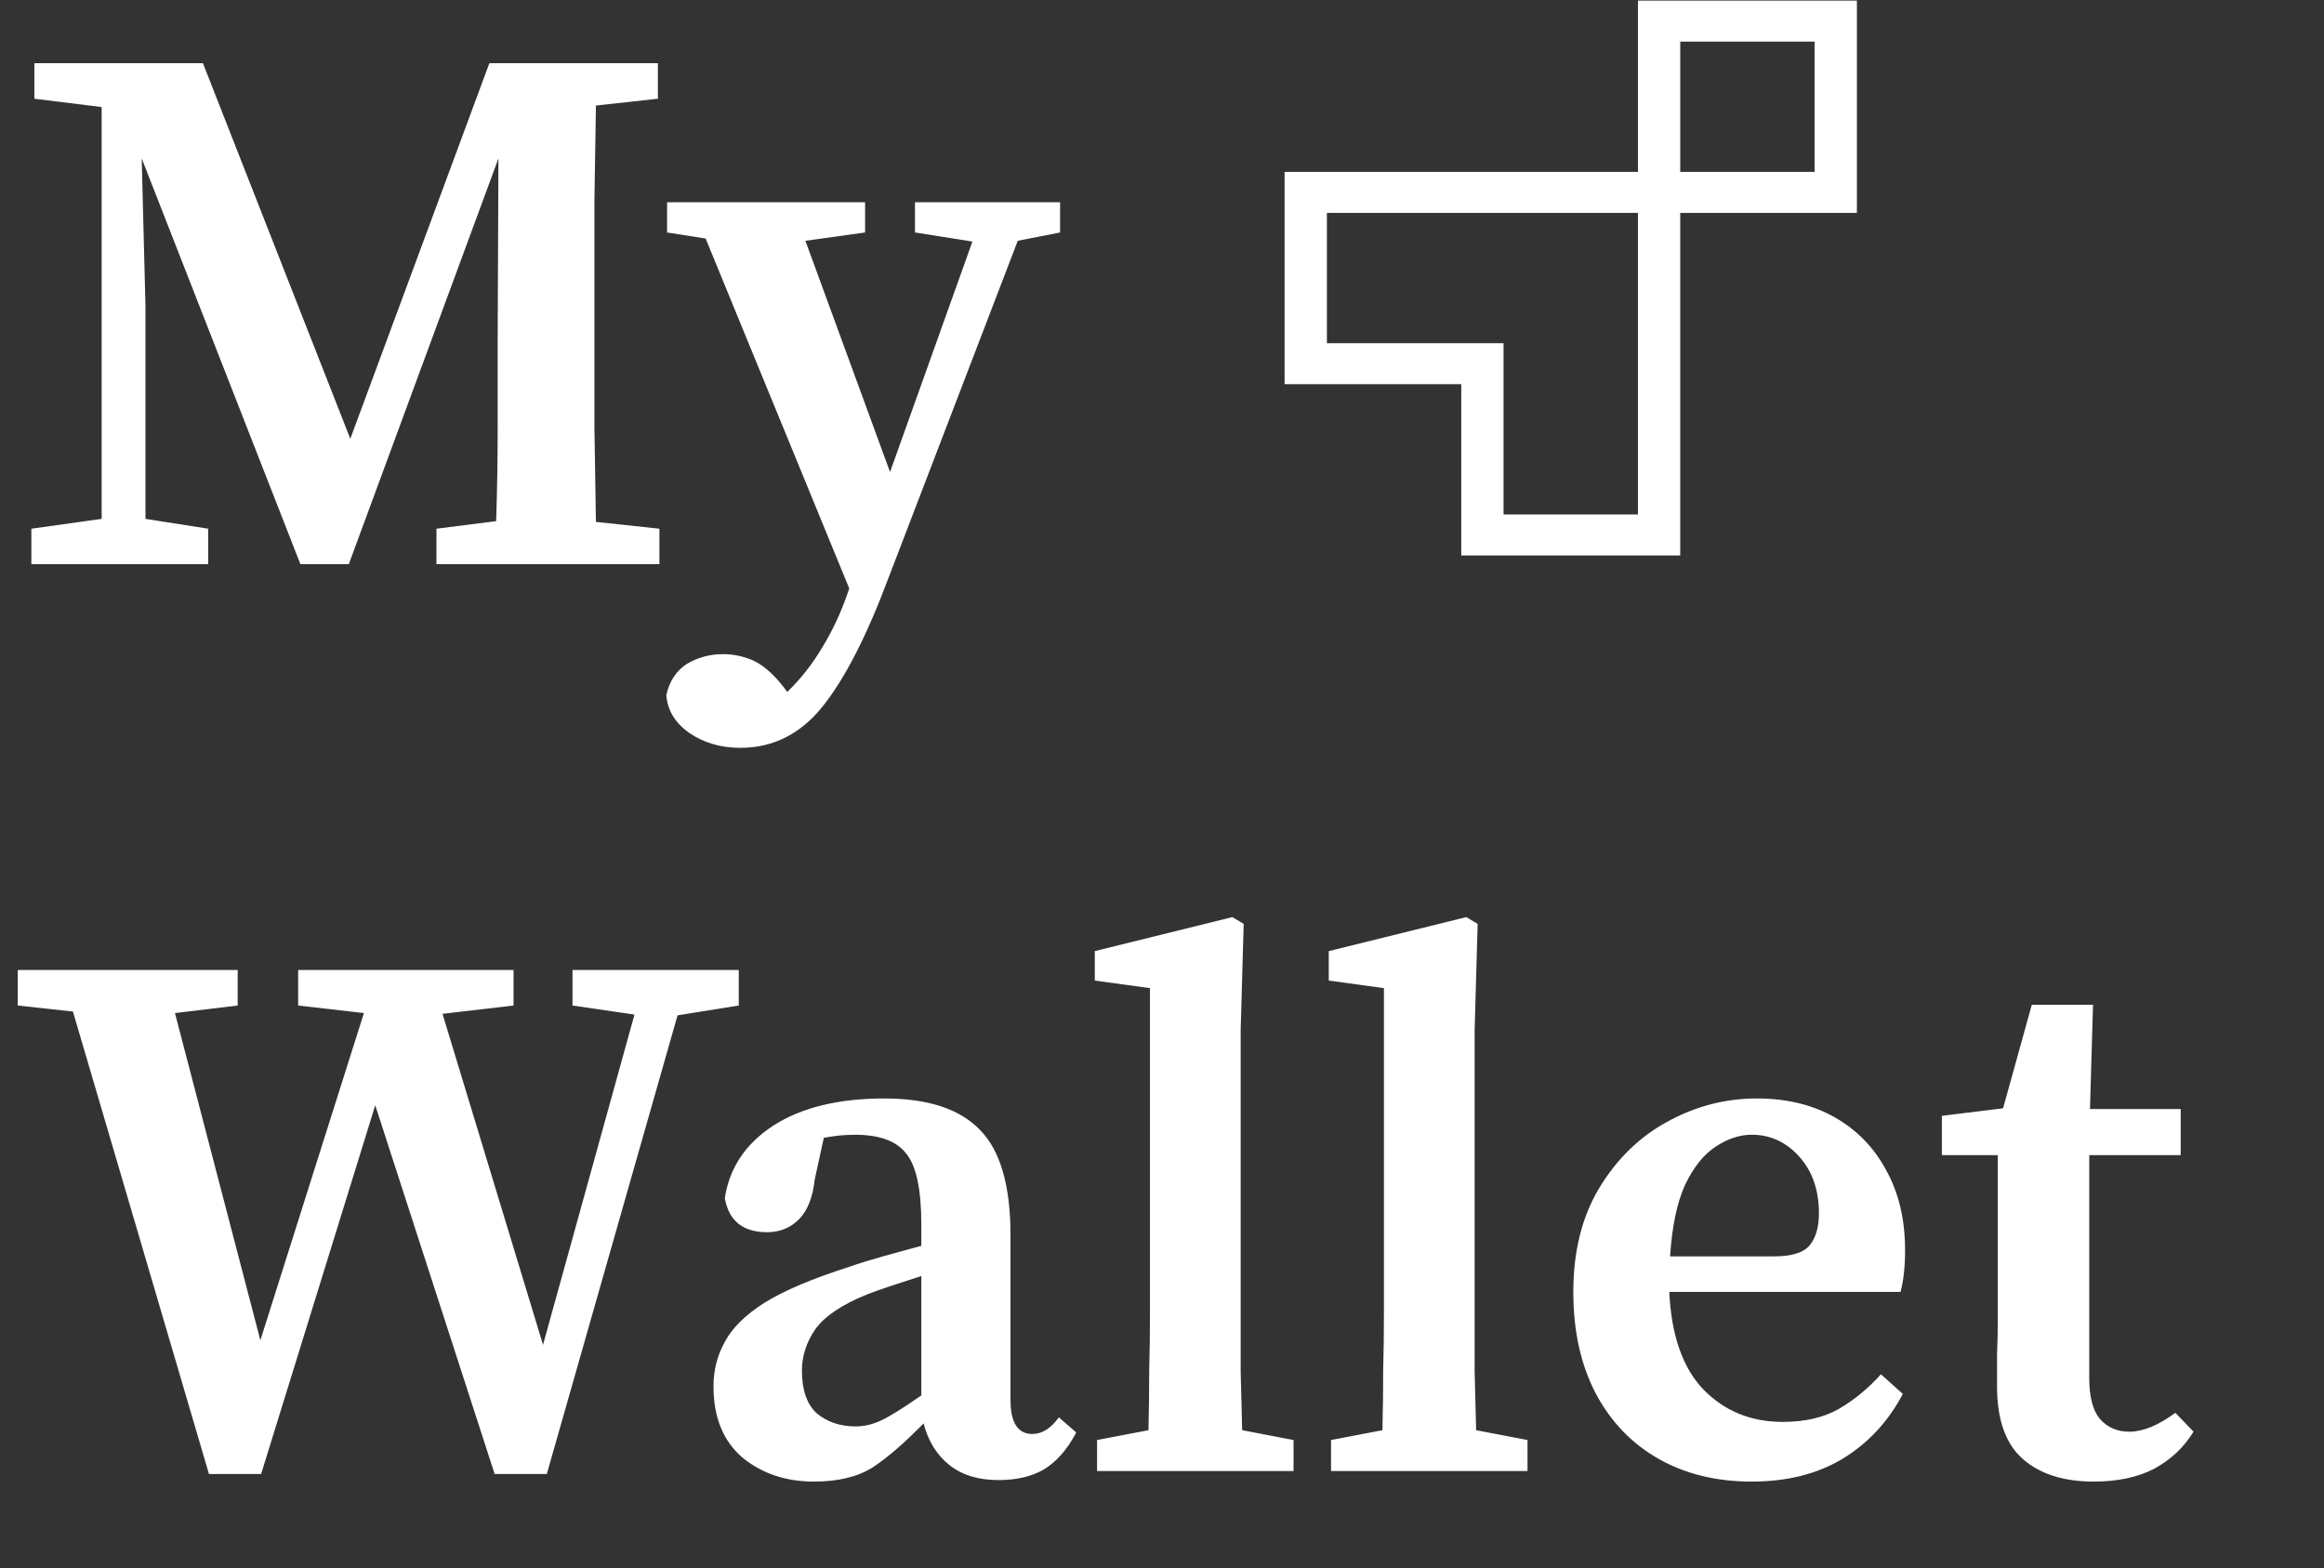
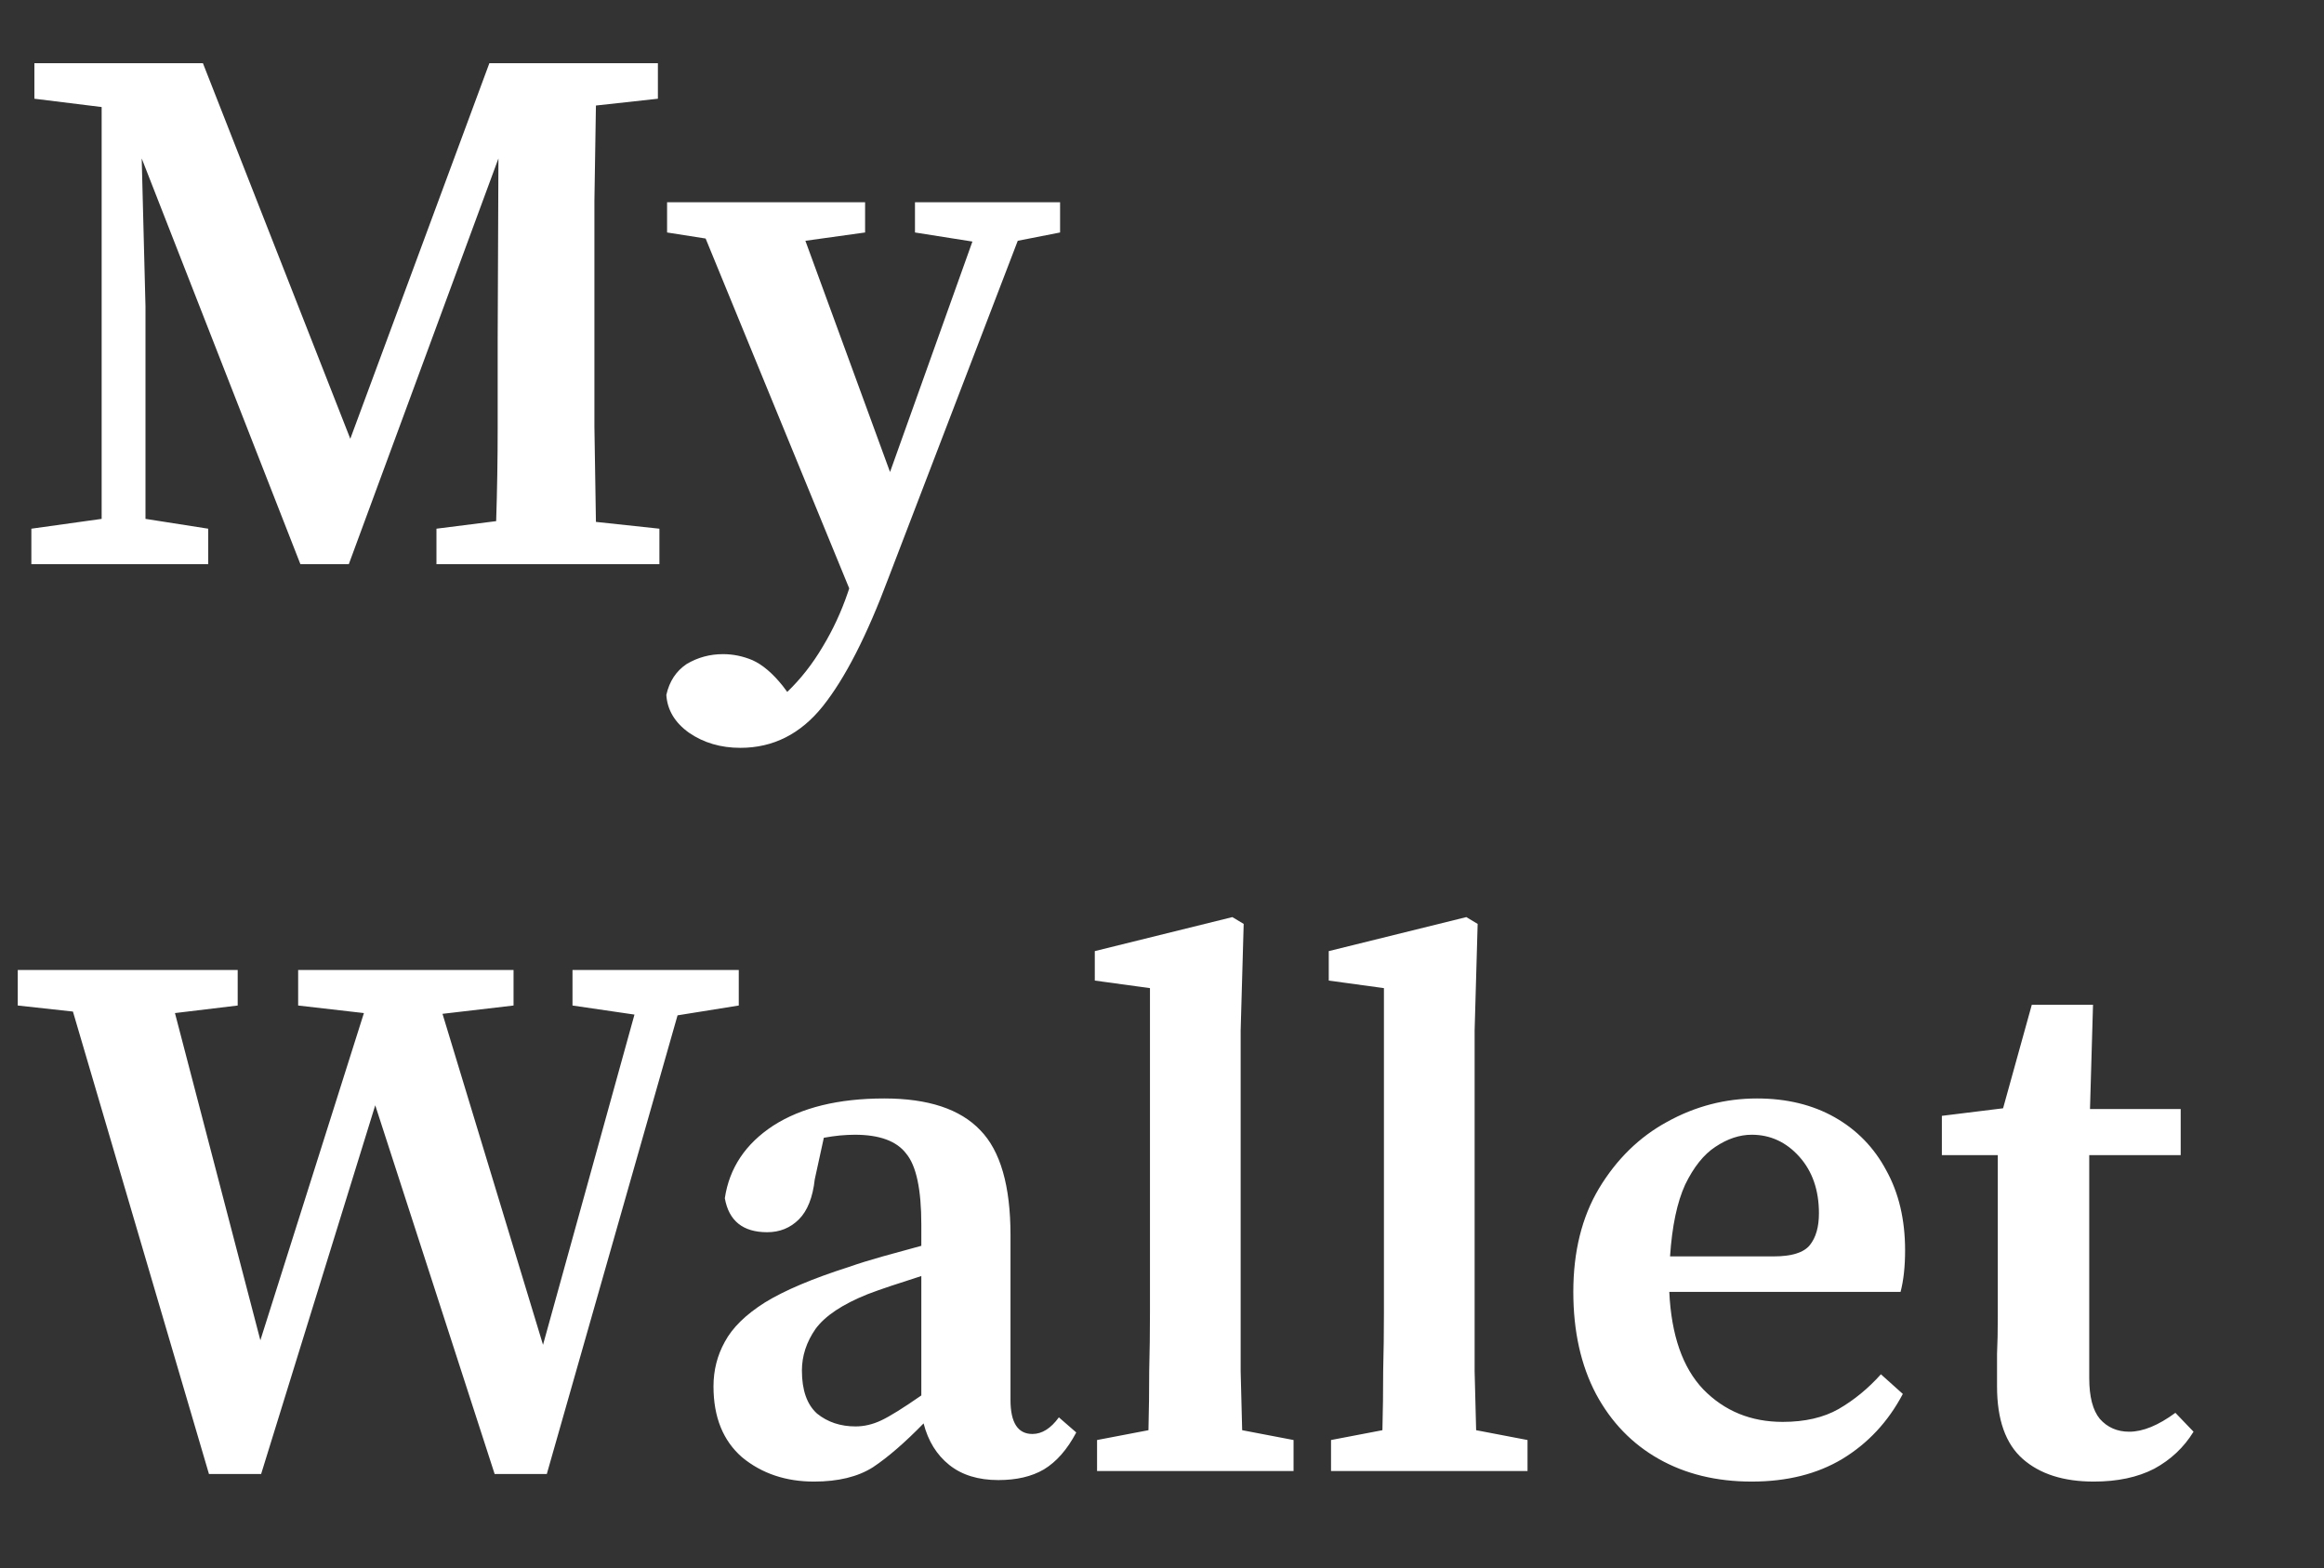
<svg xmlns="http://www.w3.org/2000/svg" width="123" height="83" viewBox="0 0 123 83" fill="none">
  <rect x="0" y="0" width="123" height="83" fill="#333333" stroke="none" />
  <path d="M1.66 29.866V27.986L5.38 27.466V5.666L1.82 5.226V3.346H10.74L18.54 23.226L25.9 3.346H34.82V5.226L31.54 5.586C31.513 7.24 31.487 8.92 31.46 10.626C31.46 12.306 31.46 14.013 31.46 15.746V17.466C31.46 19.173 31.46 20.88 31.46 22.586C31.487 24.266 31.513 25.946 31.54 27.626L34.9 27.986V29.866H23.1V27.986L26.26 27.586C26.313 25.933 26.34 24.293 26.34 22.666C26.34 21.013 26.34 19.426 26.34 17.906L26.38 8.386L18.46 29.866H15.9L7.5 8.386L7.7 16.226V27.466L11.02 27.986V29.866H1.66ZM48.426 12.306V10.706H56.106V12.306L53.866 12.746L47.026 30.586C45.879 33.653 44.719 35.919 43.546 37.386C42.372 38.853 40.919 39.586 39.186 39.586C38.146 39.586 37.239 39.319 36.466 38.786C35.719 38.253 35.319 37.586 35.266 36.786C35.426 36.066 35.786 35.52 36.346 35.146C36.932 34.8 37.572 34.626 38.266 34.626C38.799 34.626 39.319 34.733 39.826 34.946C40.359 35.186 40.892 35.639 41.426 36.306L41.666 36.626C42.386 35.933 43.012 35.133 43.546 34.226C44.079 33.346 44.519 32.4 44.866 31.386L44.946 31.146L37.346 12.626L35.306 12.306V10.706H45.786V12.306L42.626 12.746L47.106 24.986L51.466 12.786L48.426 12.306ZM30.3 53.226V51.346H39.1V53.226L35.86 53.746L28.94 78.026H26.18L19.86 58.506L13.82 78.026H11.06L3.86 53.546L0.94 53.226V51.346H12.58V53.226L9.26 53.626L13.78 70.946L19.26 53.626L15.78 53.226V51.346H27.18V53.226L23.42 53.666L28.74 71.186L33.58 53.706L30.3 53.226ZM52.842 78.346C51.776 78.346 50.909 78.079 50.242 77.546C49.575 77.013 49.122 76.279 48.882 75.346C47.895 76.359 47.002 77.133 46.202 77.666C45.402 78.173 44.362 78.426 43.082 78.426C41.589 78.426 40.322 77.999 39.282 77.146C38.269 76.266 37.762 75.013 37.762 73.386C37.762 72.533 37.962 71.746 38.362 71.026C38.762 70.279 39.469 69.586 40.482 68.946C41.522 68.306 43.002 67.68 44.922 67.066C45.456 66.879 46.056 66.693 46.722 66.506C47.389 66.32 48.069 66.133 48.762 65.946V64.826C48.762 62.959 48.495 61.706 47.962 61.066C47.456 60.4 46.549 60.066 45.242 60.066C45.002 60.066 44.736 60.08 44.442 60.106C44.175 60.133 43.895 60.173 43.602 60.226L43.122 62.426C43.016 63.386 42.736 64.093 42.282 64.546C41.829 64.999 41.269 65.226 40.602 65.226C39.322 65.226 38.575 64.626 38.362 63.426C38.602 61.826 39.456 60.546 40.922 59.586C42.416 58.626 44.376 58.146 46.802 58.146C49.122 58.146 50.816 58.706 51.882 59.826C52.949 60.919 53.482 62.773 53.482 65.386V74.106C53.482 75.306 53.869 75.906 54.642 75.906C55.149 75.906 55.615 75.613 56.042 75.026L56.962 75.826C56.482 76.733 55.909 77.386 55.242 77.786C54.602 78.159 53.802 78.346 52.842 78.346ZM42.442 72.546C42.442 73.586 42.709 74.346 43.242 74.826C43.802 75.279 44.482 75.506 45.282 75.506C45.736 75.506 46.189 75.4 46.642 75.186C47.096 74.973 47.802 74.533 48.762 73.866V67.546C48.202 67.733 47.669 67.906 47.162 68.066C46.682 68.226 46.269 68.373 45.922 68.506C44.589 69.04 43.669 69.653 43.162 70.346C42.682 71.04 42.442 71.773 42.442 72.546ZM58.063 77.866V76.226L60.783 75.706C60.81 74.666 60.823 73.626 60.823 72.586C60.85 71.546 60.863 70.506 60.863 69.466V52.306L57.943 51.906V50.346L65.223 48.546L65.823 48.906L65.663 54.546V69.466C65.663 70.506 65.663 71.546 65.663 72.586C65.69 73.626 65.717 74.666 65.743 75.706L68.463 76.226V77.866H58.063ZM70.446 77.866V76.226L73.166 75.706C73.193 74.666 73.206 73.626 73.206 72.586C73.233 71.546 73.246 70.506 73.246 69.466V52.306L70.326 51.906V50.346L77.606 48.546L78.206 48.906L78.046 54.546V69.466C78.046 70.506 78.046 71.546 78.046 72.586C78.073 73.626 78.1 74.666 78.126 75.706L80.846 76.226V77.866H70.446ZM92.709 60.066C92.069 60.066 91.429 60.279 90.789 60.706C90.176 61.106 89.642 61.773 89.189 62.706C88.762 63.639 88.496 64.906 88.389 66.506H93.869C94.829 66.506 95.469 66.306 95.789 65.906C96.109 65.506 96.269 64.946 96.269 64.226C96.269 62.999 95.922 61.999 95.229 61.226C94.536 60.453 93.696 60.066 92.709 60.066ZM92.709 78.426C90.842 78.426 89.202 78.026 87.789 77.226C86.376 76.426 85.269 75.279 84.469 73.786C83.669 72.266 83.269 70.466 83.269 68.386C83.269 66.253 83.722 64.426 84.629 62.906C85.562 61.359 86.762 60.186 88.229 59.386C89.722 58.559 91.309 58.146 92.989 58.146C94.562 58.146 95.936 58.48 97.109 59.146C98.282 59.813 99.189 60.746 99.829 61.946C100.496 63.146 100.829 64.559 100.829 66.186C100.829 67.04 100.749 67.773 100.589 68.386H88.349C88.456 70.68 89.056 72.4 90.149 73.546C91.269 74.693 92.669 75.266 94.349 75.266C95.522 75.266 96.509 75.04 97.309 74.586C98.136 74.106 98.882 73.493 99.549 72.746L100.709 73.786C99.936 75.253 98.869 76.4 97.509 77.226C96.176 78.026 94.576 78.426 92.709 78.426ZM110.815 78.426C109.215 78.426 107.962 78.026 107.055 77.226C106.148 76.426 105.695 75.146 105.695 73.386C105.695 72.773 105.695 72.2 105.695 71.666C105.722 71.106 105.735 70.439 105.735 69.666V61.146H102.775V59.066L106.015 58.666L107.535 53.186H110.775L110.615 58.706H115.415V61.146H110.575V72.946C110.575 73.933 110.762 74.653 111.135 75.106C111.535 75.559 112.055 75.786 112.695 75.786C113.415 75.786 114.228 75.453 115.135 74.786L116.095 75.786C115.588 76.613 114.895 77.266 114.015 77.746C113.135 78.2 112.068 78.426 110.815 78.426Z" fill="white" />
-   <path d="M98.279 0.032H86.69V9.099H67.988V20.336H77.339V29.403H88.928V11.27H98.278V0.032H98.279ZM86.69 27.233H79.577V18.167H70.227V11.27H86.69V27.233ZM96.04 9.099H88.929V2.203H96.04V9.099Z" fill="white" />
</svg>